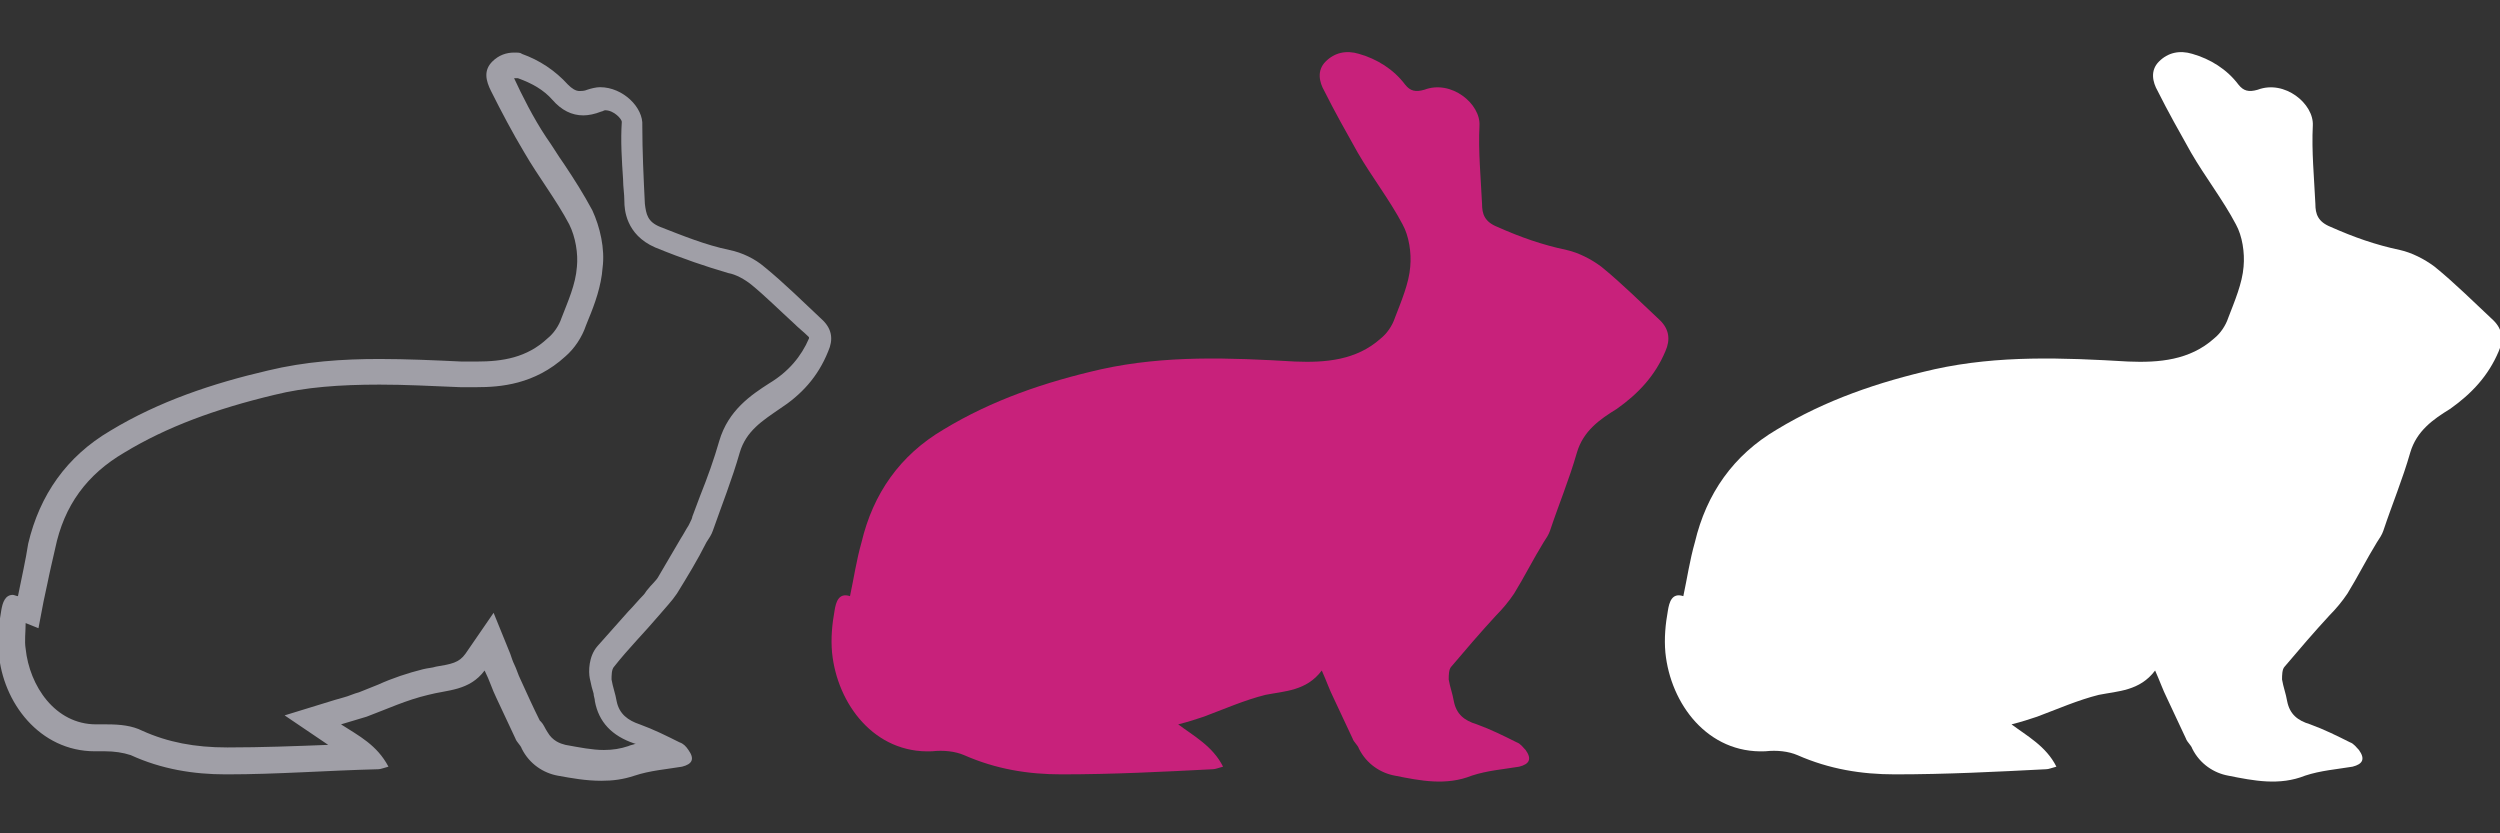
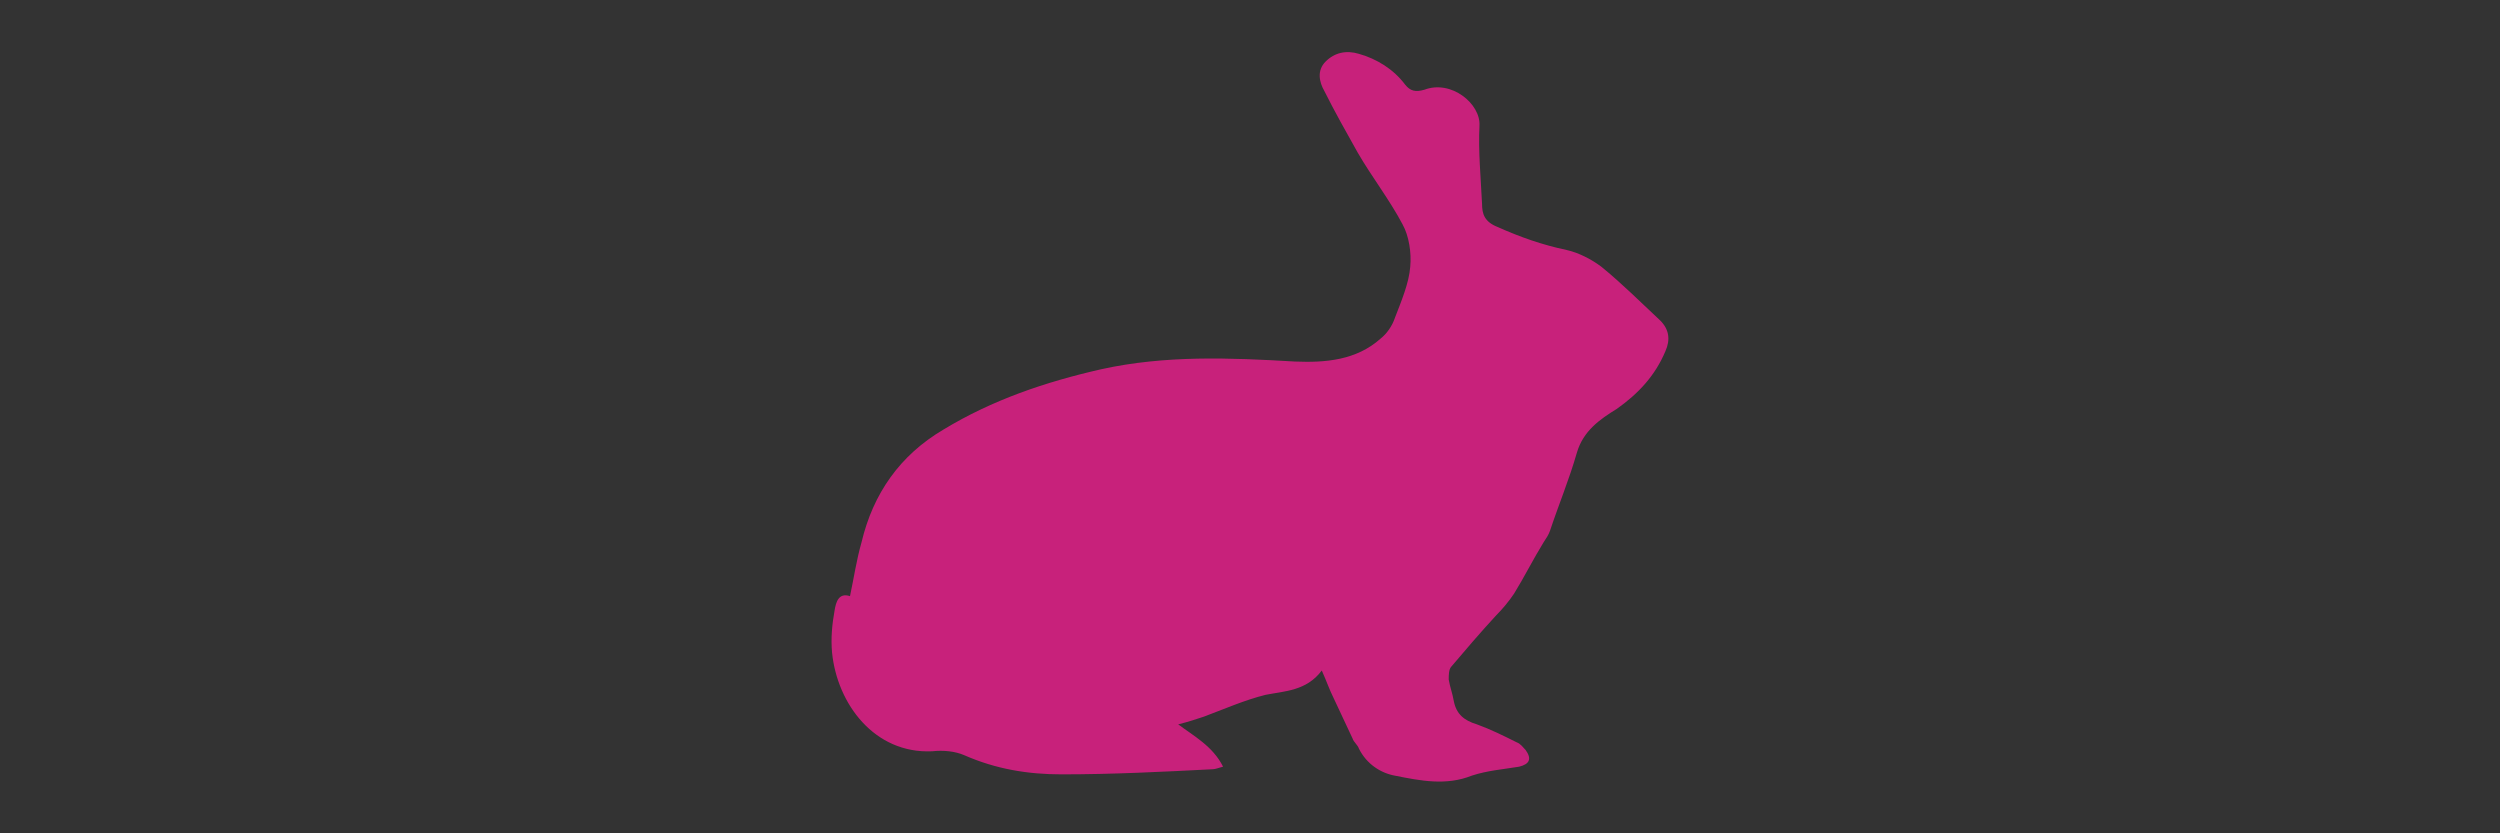
<svg xmlns="http://www.w3.org/2000/svg" xml:space="preserve" id="Layer_1" x="0" y="0" enable-background="new 0 0 195 65" version="1.1" viewBox="0 0 195 65" width="30" height="10">
  <rect x="0" y="0" width="195" height="65" fill="#333333" stroke="none" />
  <style>.st0{fill:#C8217B;}
	.st1{fill:#A09FA7;}
	.st2{fill:#FFFFFF;}</style>
-   <path d="M95.4 59.8c-.4.1-.6.2-.8.2-3.9.2-7.8.4-11.8.4-2.6 0-5.1-.4-7.6-1.5-.7-.3-1.6-.4-2.5-.3-4.5.2-7.4-3.7-7.8-7.7-.1-1.1 0-2.2.2-3.3.1-.6.3-1.4 1.2-1.1.3-1.4.5-2.8.9-4.2.9-3.8 3-6.8 6.4-8.8 3.8-2.3 7.9-3.7 12.3-4.7 5-1.1 10-.9 15.1-.6 2.4.1 4.8-.1 6.7-1.8.5-.4.9-1 1.1-1.6.5-1.3 1.1-2.7 1.2-4 .1-1.1-.1-2.4-.6-3.3-1-1.9-2.4-3.7-3.5-5.6-.9-1.6-1.8-3.2-2.6-4.8-.4-.7-.6-1.6.1-2.3.7-.7 1.6-.9 2.6-.6 1.4.4 2.7 1.2 3.6 2.4.4.5.8.6 1.5.4 2.1-.8 4.4 1.1 4.3 2.8-.1 2 .1 4 .2 6.1 0 .8.2 1.4 1.2 1.8 1.8.8 3.5 1.4 5.4 1.8.9.2 1.9.7 2.7 1.3 1.6 1.3 3.1 2.8 4.6 4.2.7.7.8 1.5.4 2.4-.8 1.9-2.1 3.3-3.8 4.5-1.3.8-2.6 1.7-3.1 3.4-.6 2.1-1.4 4-2.1 6.1-.1.3-.3.6-.5.9-.8 1.3-1.5 2.7-2.3 4-.4.6-.9 1.2-1.4 1.7-1.2 1.3-2.4 2.7-3.5 4-.2.2-.2.7-.2 1 .1.6.3 1.1.4 1.7.2 1 .8 1.5 1.8 1.8 1.1.4 2.1.9 3.1 1.4.3.1.5.4.7.6.5.7.3 1.1-.5 1.3-1.2.2-2.5.3-3.7.7-2 .8-4 .4-6 0-1.1-.2-2.2-.9-2.8-2.1-.1-.3-.4-.5-.5-.8-.5-1.1-1-2.1-1.5-3.2-.3-.6-.5-1.2-.9-2.1-1.2 1.6-2.9 1.6-4.4 1.9-1.6.4-3.2 1.1-4.8 1.7-.6.2-1.2.4-2 .6 1.2.9 2.7 1.7 3.5 3.3z" class="st0" />
-   <path d="M40.1 6.1h.3c1.1.4 2 .9 2.7 1.7.7.8 1.5 1.2 2.4 1.2.4 0 .9-.1 1.4-.3.1 0 .2-.1.3-.1.7 0 1.3.7 1.3.9-.1 1.5 0 3 .1 4.5 0 .6.1 1.1.1 1.7 0 .6.1 2.6 2.4 3.6 2.2.9 4 1.5 5.7 2 .6.1 1.3.5 1.8.9 1.1.9 2.2 2 3.3 3 .4.4.8.7 1.2 1.1v.1c-.6 1.4-1.6 2.6-3.1 3.5-1.4.9-3.2 2.1-3.9 4.5-.4 1.4-.9 2.8-1.5 4.3-.2.5-.4 1.1-.6 1.6 0 .1-.1.3-.2.5l-.1.2c-.2.3-.4.7-.6 1-.6 1-1.1 1.9-1.7 2.9-.2.4-.6.7-.9 1.1-.1.1-.2.3-.3.4-.4.4-.8.9-1.2 1.3l-2.4 2.7c-.7.8-.7 2-.6 2.5.1.5.2.9.3 1.2 0 .2.1.4.1.6.3 1.6 1.3 2.7 3.1 3.3h.1c-.2.1-.4.1-.6.2-.6.2-1.2.3-1.9.3-.9 0-1.9-.2-3-.4-.4-.1-1-.3-1.4-1-.2-.3-.3-.6-.5-.8l-.1-.1c-.5-1-1-2.1-1.5-3.2-.2-.4-.3-.8-.5-1.2-.1-.2-.2-.5-.3-.8l-1.3-3.2-2.2 3.2c-.5.7-1.1.8-2.3 1-.3.1-.6.1-1 .2-1.2.3-2.4.7-3.5 1.2L28 54c-.4.1-.8.3-1.2.4l-.7.2-3.9 1.2 3.4 2.3c-2.6.1-5.2.2-7.8.2h-.1c-2.5 0-4.6-.4-6.6-1.3-.8-.4-1.7-.5-2.8-.5h-.8c-3.2 0-5.2-3-5.5-5.9-.1-.6 0-1.3 0-2l1 .4.4-2.1c.1-.5.2-.9.3-1.4.2-1 .4-1.8.6-2.7.7-3.4 2.5-5.8 5.4-7.5 3.3-2 7.1-3.4 11.7-4.5 2.4-.6 5.1-.8 8.2-.8 2 0 3.9.1 6.3.2h1.3c1.8 0 4.5-.2 6.9-2.4.7-.6 1.3-1.5 1.6-2.4l.2-.5c.5-1.2 1-2.6 1.1-4 .2-1.5-.2-3.2-.8-4.5-.7-1.3-1.4-2.4-2.2-3.6-.5-.7-.9-1.4-1.4-2.1-1-1.5-1.9-3.3-2.5-4.6 0 0-.1 0 0 0-.1 0 0 0 0 0m0-2c-.6 0-1.2.2-1.7.7-.7.7-.5 1.5-.1 2.3.8 1.6 1.7 3.3 2.6 4.8 1.1 1.9 2.5 3.7 3.5 5.6.5 1 .7 2.3.6 3.3-.1 1.4-.7 2.7-1.2 4-.2.6-.6 1.2-1.1 1.6-1.6 1.5-3.5 1.8-5.5 1.8H36c-2.1-.1-4.3-.2-6.4-.2-2.9 0-5.8.2-8.7.9-4.3 1-8.5 2.4-12.3 4.7-3.4 2-5.5 5-6.4 8.8-.2 1.3-.5 2.6-.8 4.1-.1 0-.3-.1-.4-.1-.6 0-.8.6-.9 1.2-.2 1.1-.3 2.2-.2 3.3.3 3.9 3.2 7.7 7.5 7.7h.8c.7 0 1.4.1 2 .3 2.4 1.1 4.9 1.5 7.4 1.5h.1c3.9 0 7.8-.3 11.8-.4.2 0 .4-.1.8-.2-.9-1.7-2.3-2.4-3.7-3.3.7-.2 1.3-.4 2-.6 1.6-.6 3.1-1.3 4.8-1.7 1.5-.4 3.2-.3 4.4-1.9.4.8.6 1.5.9 2.1.5 1.1 1 2.1 1.5 3.2.1.3.4.5.5.8.6 1.2 1.7 1.9 2.8 2.1 1.1.2 2.2.4 3.4.4.9 0 1.7-.1 2.6-.4 1.2-.4 2.5-.5 3.7-.7.8-.2 1-.6.5-1.3-.2-.3-.4-.5-.7-.6-1-.5-2-1-3.1-1.4-.9-.3-1.6-.8-1.8-1.8-.1-.6-.3-1.1-.4-1.7 0-.3 0-.8.2-1 1.1-1.4 2.4-2.7 3.5-4 .5-.6 1-1.1 1.4-1.7.8-1.3 1.6-2.6 2.3-4 .2-.3.4-.6.5-.9.7-2 1.5-4 2.1-6.1.5-1.7 1.8-2.5 3.1-3.4 1.7-1.1 3-2.5 3.8-4.5.4-.9.3-1.7-.4-2.4-1.5-1.4-3-2.9-4.6-4.2-.7-.6-1.7-1.1-2.7-1.3-1.9-.4-3.6-1.1-5.4-1.8-1-.4-1.1-1-1.2-1.8-.1-2-.2-4.1-.2-6.1.1-1.4-1.5-3-3.3-3-.3 0-.7.1-1 .2-.2.1-.5.1-.6.1-.3 0-.6-.2-.9-.5-1-1.1-2.2-1.9-3.6-2.4-.1-.1-.3-.1-.6-.1z" class="st1" />
-   <path d="M160.4 59.8c-.4.1-.6.2-.8.2-3.9.2-7.8.4-11.8.4-2.6 0-5.1-.4-7.6-1.5-.7-.3-1.6-.4-2.5-.3-4.5.2-7.4-3.7-7.8-7.7-.1-1.1 0-2.2.2-3.3.1-.6.3-1.4 1.2-1.1.3-1.4.5-2.8.9-4.2.9-3.8 3-6.8 6.4-8.8 3.8-2.3 7.9-3.7 12.3-4.7 5-1.1 10-.9 15.1-.6 2.4.1 4.8-.1 6.7-1.8.5-.4.9-1 1.1-1.6.5-1.3 1.1-2.7 1.2-4 .1-1.1-.1-2.4-.6-3.3-1-1.9-2.4-3.7-3.5-5.6-.9-1.6-1.8-3.2-2.6-4.8-.4-.7-.6-1.6.1-2.3.7-.7 1.6-.9 2.6-.6 1.4.4 2.7 1.2 3.6 2.4.4.5.8.6 1.5.4 2.1-.8 4.4 1.1 4.3 2.8-.1 2 .1 4 .2 6.1 0 .8.2 1.4 1.2 1.8 1.8.8 3.5 1.4 5.4 1.8.9.2 1.9.7 2.7 1.3 1.6 1.3 3.1 2.8 4.6 4.2.7.7.8 1.5.4 2.4-.8 1.9-2.1 3.3-3.8 4.5-1.3.8-2.6 1.7-3.1 3.4-.6 2.1-1.4 4-2.1 6.1-.1.3-.3.6-.5.9-.8 1.3-1.5 2.7-2.3 4-.4.6-.9 1.2-1.4 1.7-1.2 1.3-2.4 2.7-3.5 4-.2.2-.2.7-.2 1 .1.6.3 1.1.4 1.7.2 1 .8 1.5 1.8 1.8 1.1.4 2.1.9 3.1 1.4.3.1.5.4.7.6.5.7.3 1.1-.5 1.3-1.2.2-2.5.3-3.7.7-2 .8-4 .4-6 0-1.1-.2-2.2-.9-2.8-2.1-.1-.3-.4-.5-.5-.8-.5-1.1-1-2.1-1.5-3.2-.3-.6-.5-1.2-.9-2.1-1.2 1.6-2.9 1.6-4.4 1.9-1.6.4-3.2 1.1-4.8 1.7-.6.2-1.2.4-2 .6 1.2.9 2.7 1.7 3.5 3.3z" class="st2" />
+   <path d="M95.4 59.8c-.4.1-.6.2-.8.2-3.9.2-7.8.4-11.8.4-2.6 0-5.1-.4-7.6-1.5-.7-.3-1.6-.4-2.5-.3-4.5.2-7.4-3.7-7.8-7.7-.1-1.1 0-2.2.2-3.3.1-.6.3-1.4 1.2-1.1.3-1.4.5-2.8.9-4.2.9-3.8 3-6.8 6.4-8.8 3.8-2.3 7.9-3.7 12.3-4.7 5-1.1 10-.9 15.1-.6 2.4.1 4.8-.1 6.7-1.8.5-.4.9-1 1.1-1.6.5-1.3 1.1-2.7 1.2-4 .1-1.1-.1-2.4-.6-3.3-1-1.9-2.4-3.7-3.5-5.6-.9-1.6-1.8-3.2-2.6-4.8-.4-.7-.6-1.6.1-2.3.7-.7 1.6-.9 2.6-.6 1.4.4 2.7 1.2 3.6 2.4.4.5.8.6 1.5.4 2.1-.8 4.4 1.1 4.3 2.8-.1 2 .1 4 .2 6.1 0 .8.2 1.4 1.2 1.8 1.8.8 3.5 1.4 5.4 1.8.9.2 1.9.7 2.7 1.3 1.6 1.3 3.1 2.8 4.6 4.2.7.7.8 1.5.4 2.4-.8 1.9-2.1 3.3-3.8 4.5-1.3.8-2.6 1.7-3.1 3.4-.6 2.1-1.4 4-2.1 6.1-.1.3-.3.6-.5.9-.8 1.3-1.5 2.7-2.3 4-.4.6-.9 1.2-1.4 1.7-1.2 1.3-2.4 2.7-3.5 4-.2.2-.2.7-.2 1 .1.6.3 1.1.4 1.7.2 1 .8 1.5 1.8 1.8 1.1.4 2.1.9 3.1 1.4.3.1.5.4.7.6.5.7.3 1.1-.5 1.3-1.2.2-2.5.3-3.7.7-2 .8-4 .4-6 0-1.1-.2-2.2-.9-2.8-2.1-.1-.3-.4-.5-.5-.8-.5-1.1-1-2.1-1.5-3.2-.3-.6-.5-1.2-.9-2.1-1.2 1.6-2.9 1.6-4.4 1.9-1.6.4-3.2 1.1-4.8 1.7-.6.2-1.2.4-2 .6 1.2.9 2.7 1.7 3.5 3.3" class="st0" />
</svg>